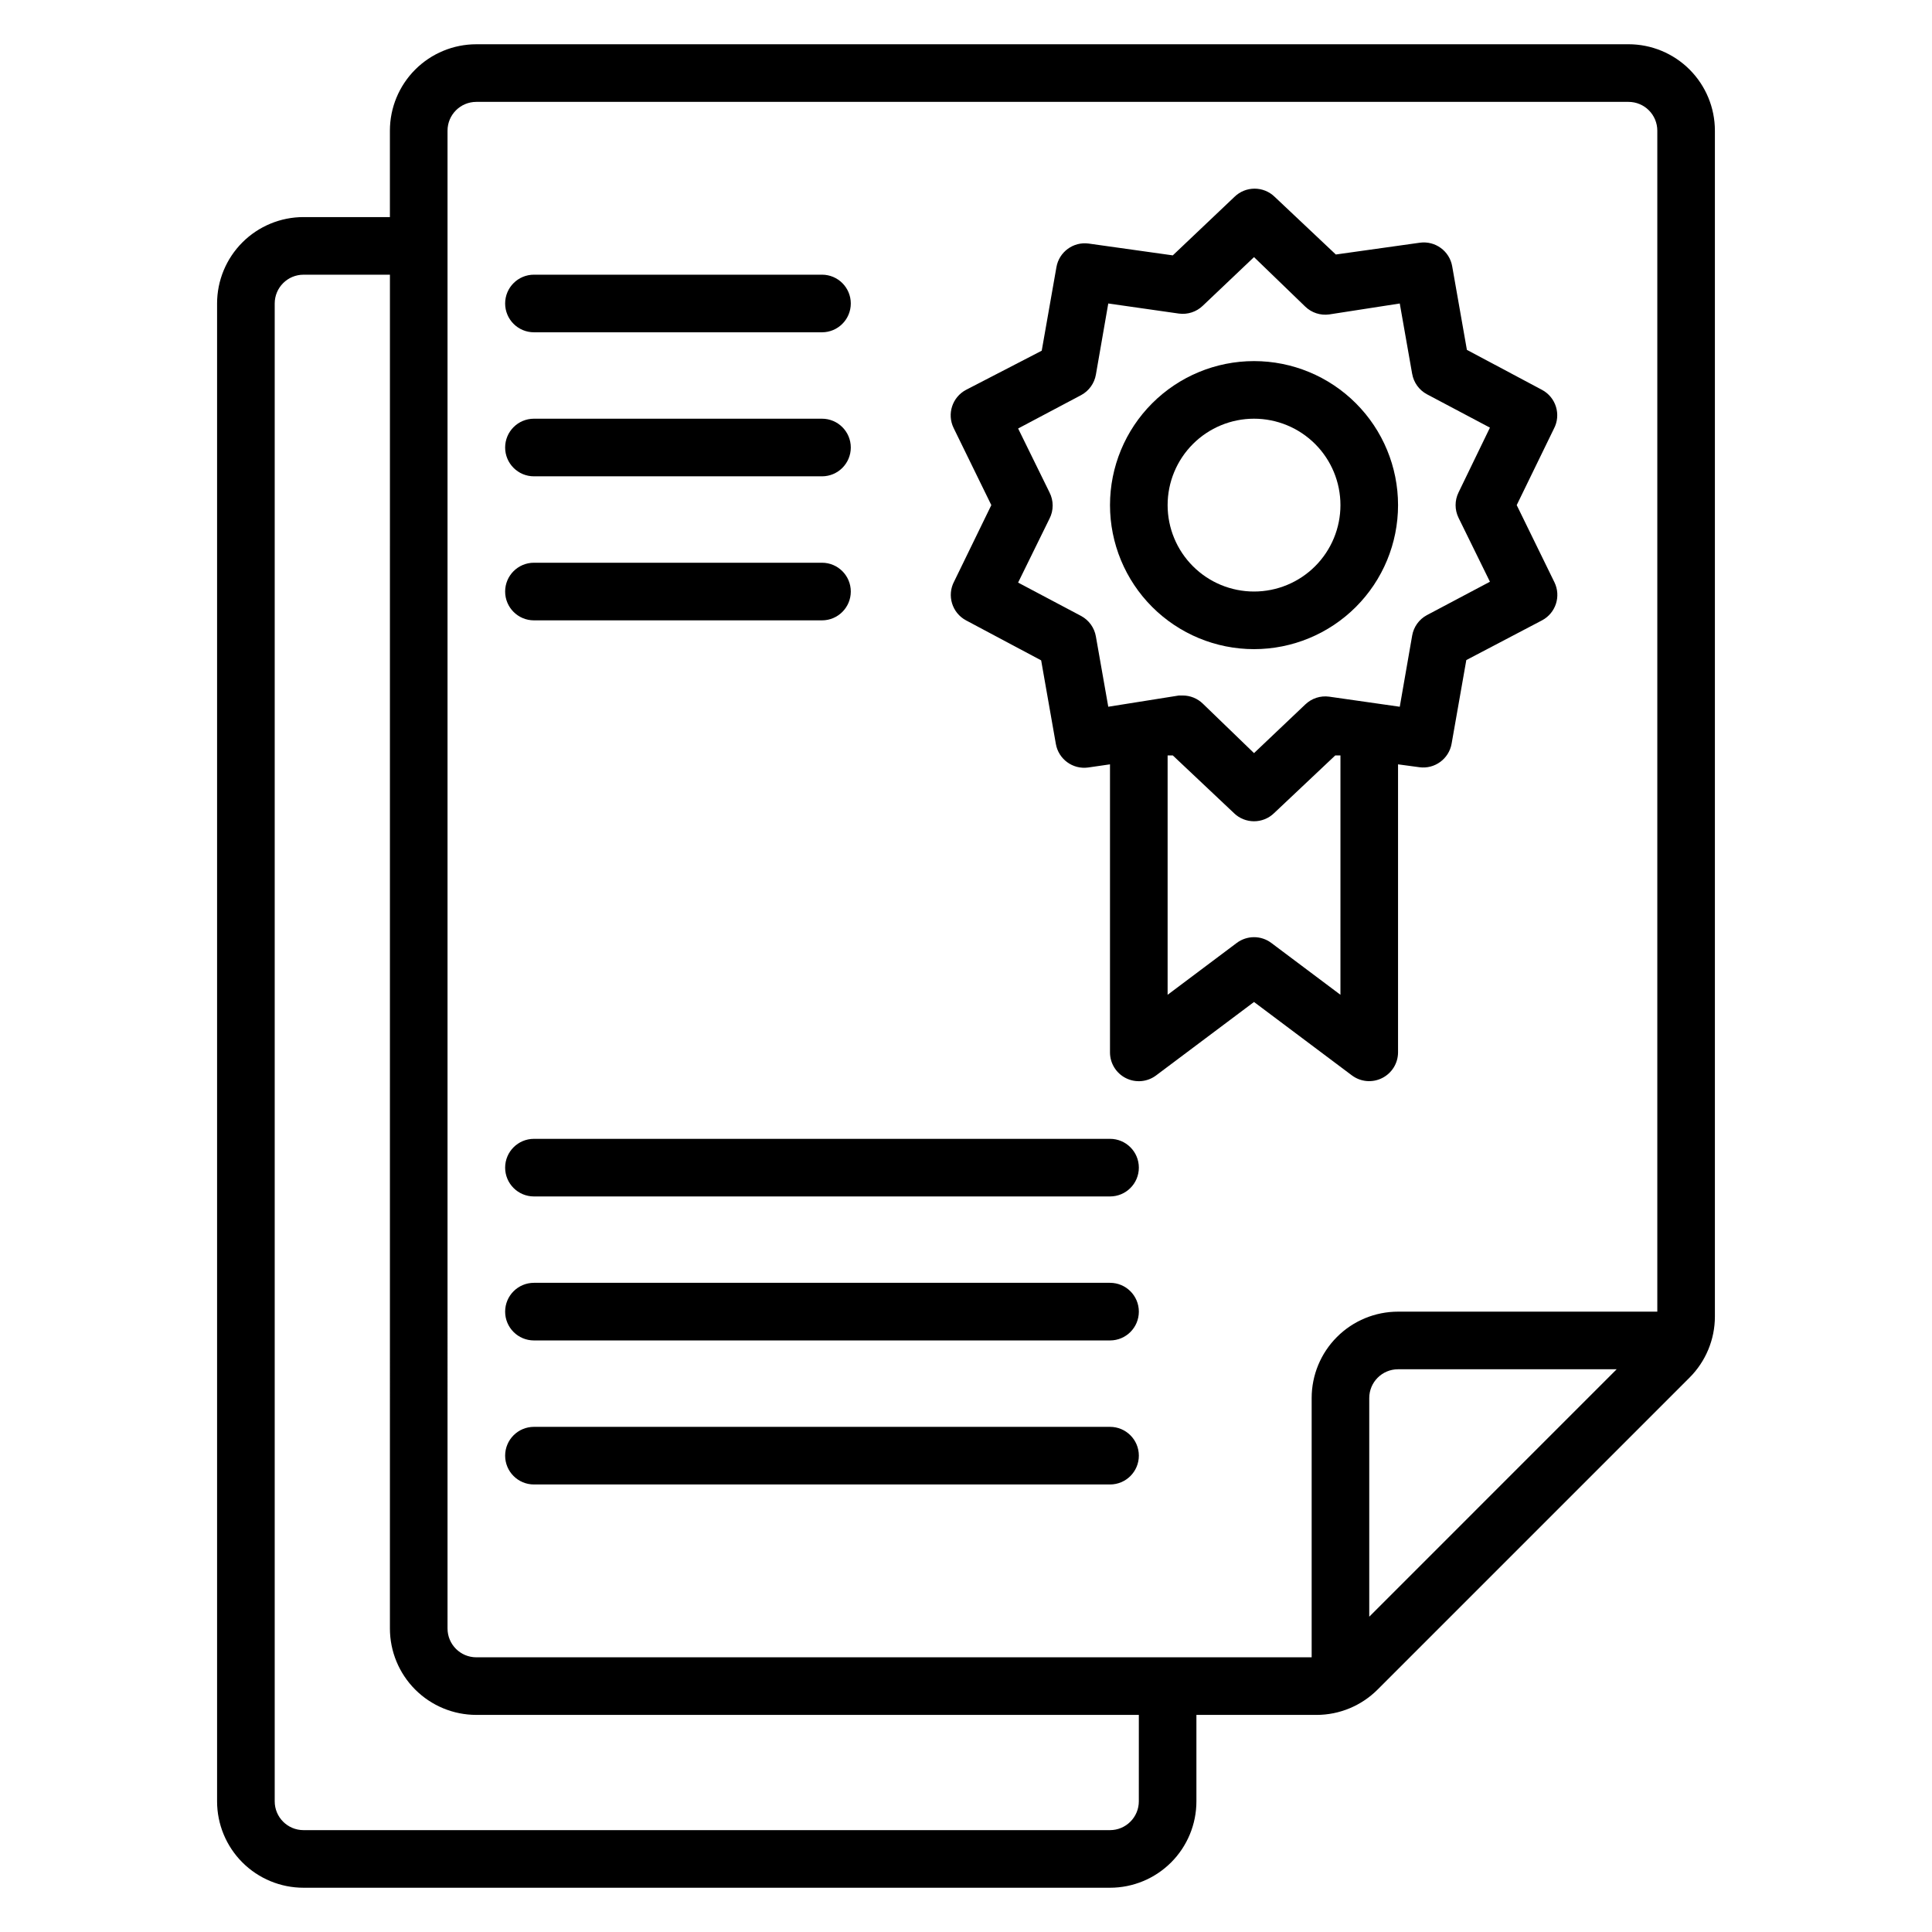
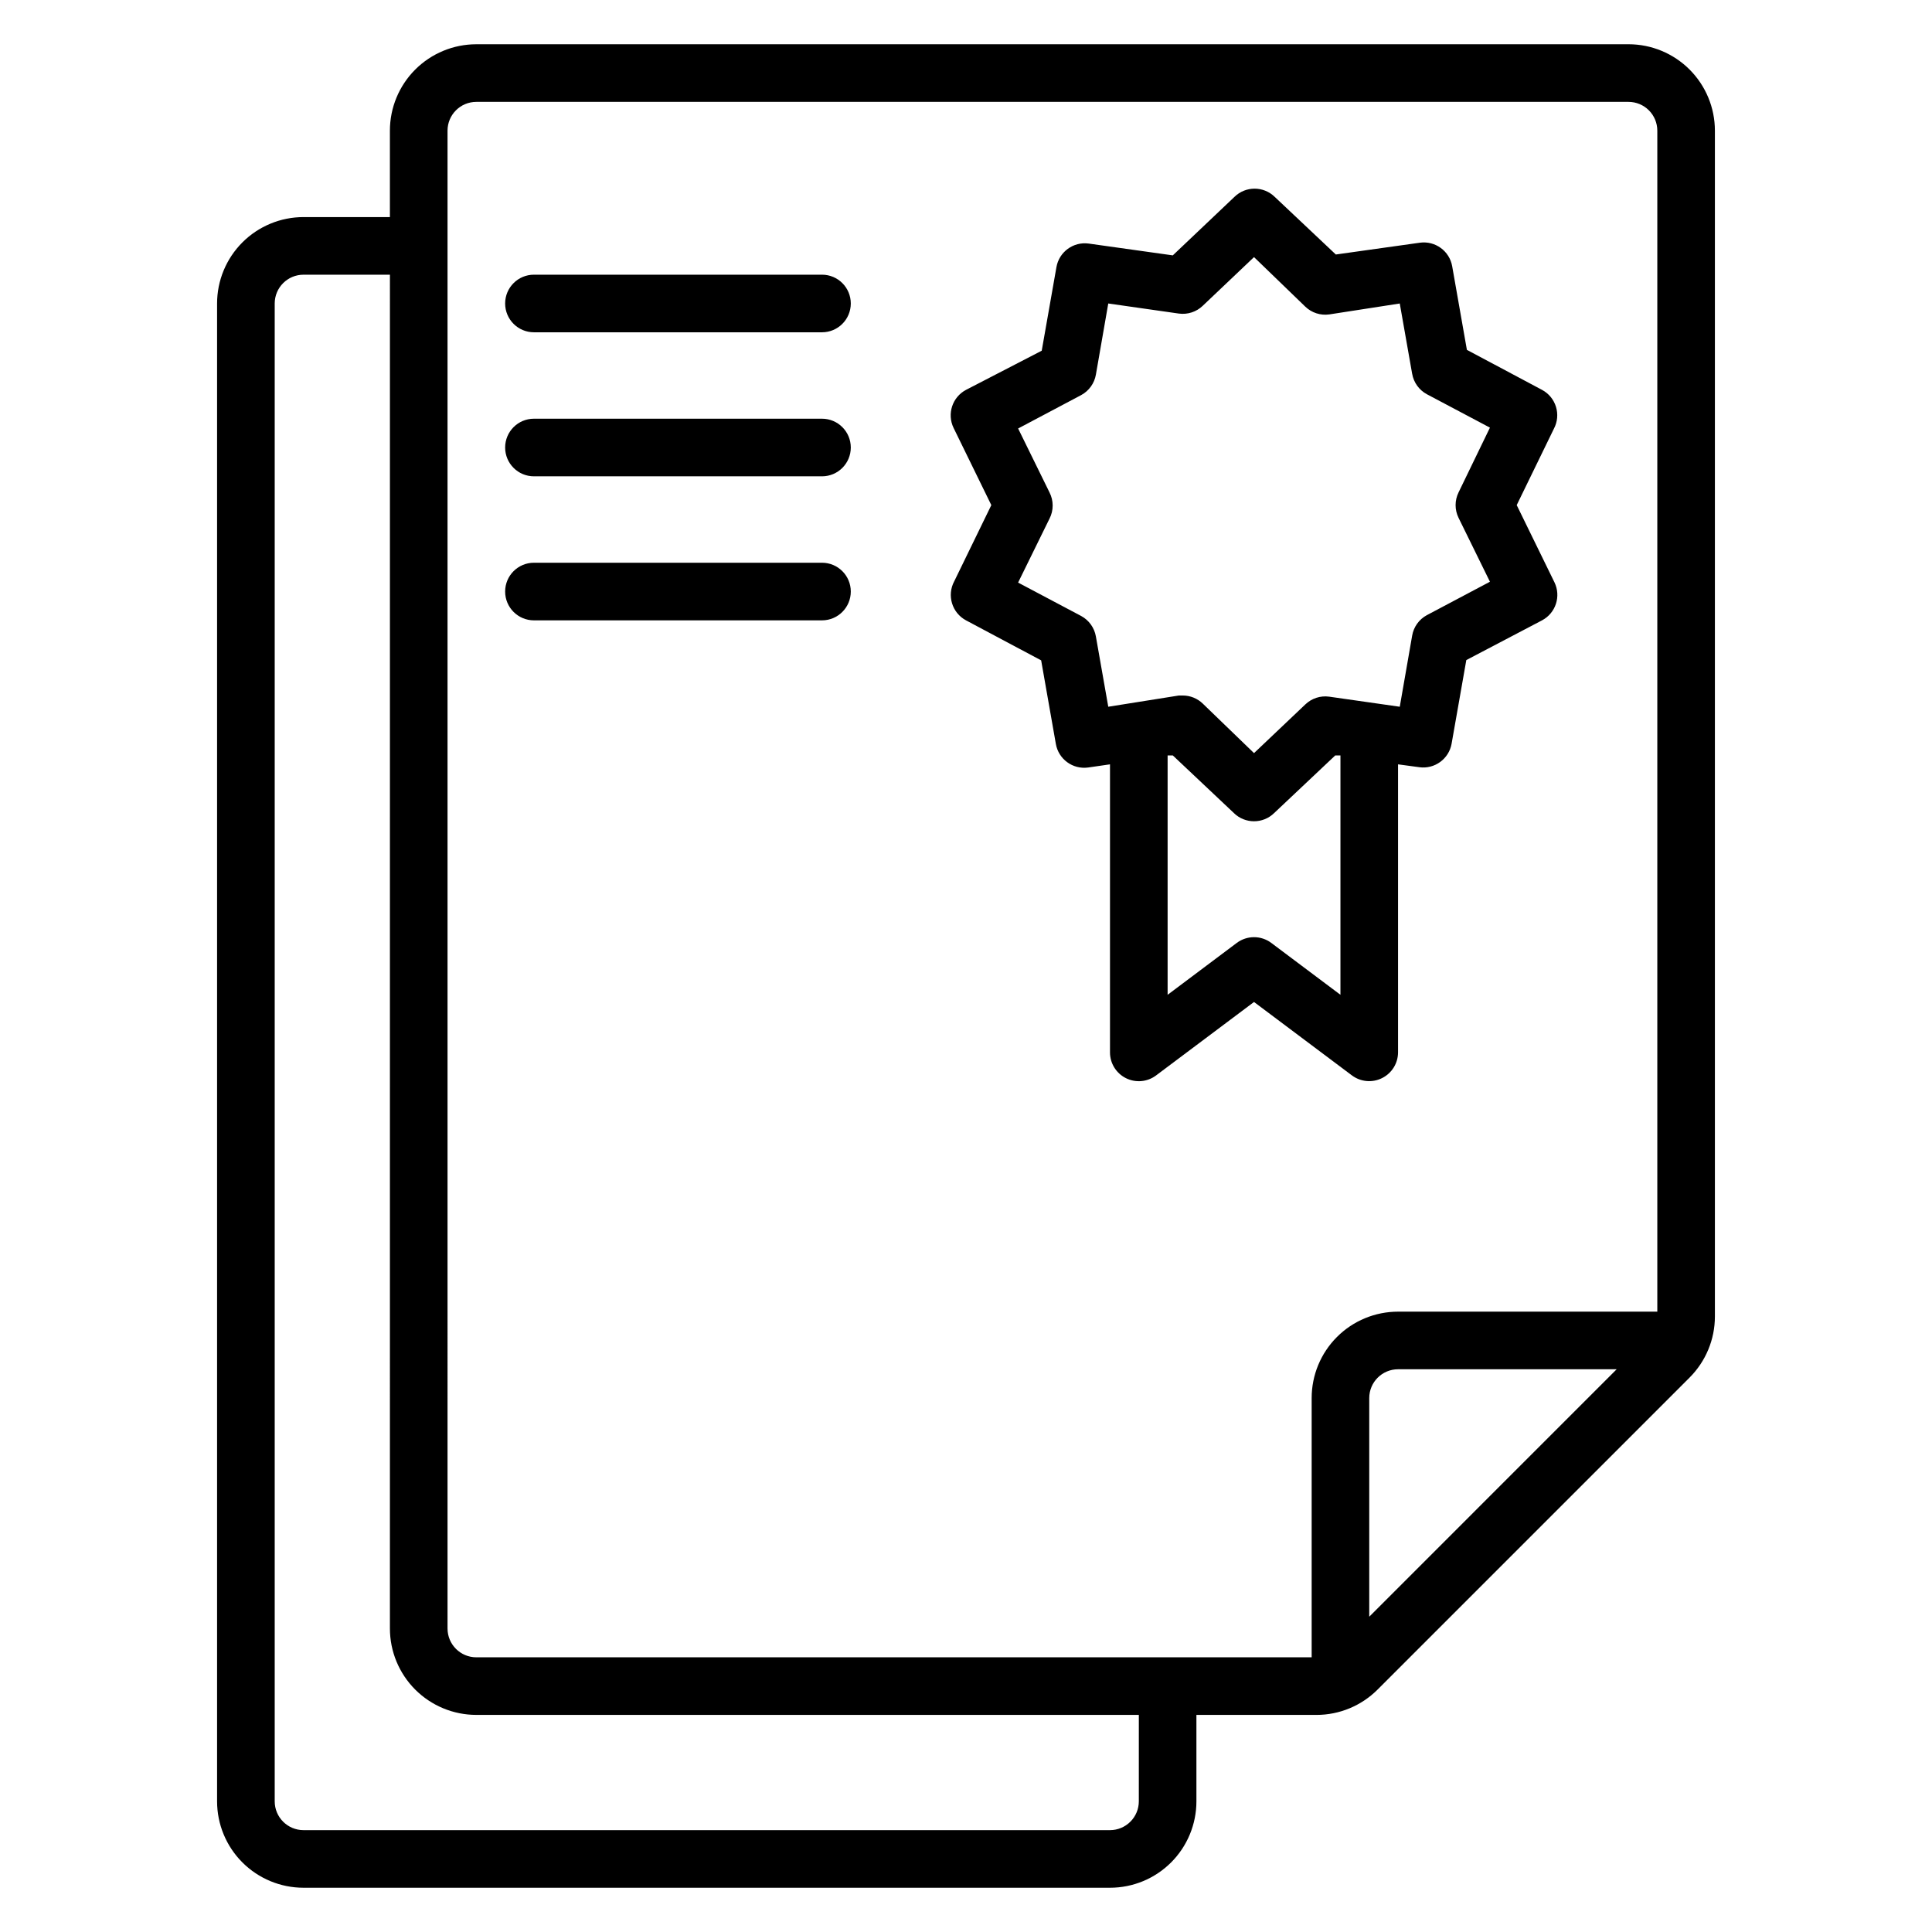
<svg xmlns="http://www.w3.org/2000/svg" fill="#000000" width="800px" height="800px" version="1.1" viewBox="144 144 512 512">
  <g>
    <path d="m285.5 232.06h76.336c4.215 0 7.633-3.418 7.633-7.633 0-4.219-3.418-7.633-7.633-7.633h-76.336c-4.215 0-7.633 3.414-7.633 7.633 0 4.215 3.418 7.633 7.633 7.633z" />
    <path d="m285.5 270.23h76.336c4.215 0 7.633-3.418 7.633-7.633 0-4.219-3.418-7.637-7.633-7.637h-76.336c-4.215 0-7.633 3.418-7.633 7.637 0 4.215 3.418 7.633 7.633 7.633z" />
    <path d="m285.5 308.4h76.336c4.215 0 7.633-3.418 7.633-7.637 0-4.215-3.418-7.633-7.633-7.633h-76.336c-4.215 0-7.633 3.418-7.633 7.633 0 4.219 3.418 7.637 7.633 7.637z" />
-     <path d="m285.5 461.07h152.67c4.219 0 7.637-3.418 7.637-7.633s-3.418-7.633-7.637-7.633h-152.67c-4.215 0-7.633 3.418-7.633 7.633s3.418 7.633 7.633 7.633z" />
-     <path d="m285.5 499.23h152.67c4.219 0 7.637-3.418 7.637-7.633 0-4.219-3.418-7.637-7.637-7.637h-152.67c-4.215 0-7.633 3.418-7.633 7.637 0 4.215 3.418 7.633 7.633 7.633z" />
-     <path d="m285.5 537.4h152.67c4.219 0 7.637-3.418 7.637-7.633 0-4.219-3.418-7.637-7.637-7.637h-152.67c-4.215 0-7.633 3.418-7.633 7.637 0 4.215 3.418 7.633 7.633 7.633z" />
    <path d="m575.57 155.73h-305.34c-6.074 0-11.898 2.414-16.195 6.707-4.293 4.297-6.707 10.121-6.707 16.195v22.898h-22.898c-6.074 0-11.898 2.414-16.195 6.707-4.293 4.297-6.707 10.121-6.707 16.195v396.94c0 6.07 2.414 11.898 6.707 16.191 4.297 4.293 10.121 6.707 16.195 6.707h213.73c6.074 0 11.898-2.414 16.195-6.707 4.293-4.293 6.707-10.121 6.707-16.191v-22.902h31.832c6.07-0.004 11.891-2.422 16.184-6.719l82.668-82.668c4.297-4.293 6.715-10.113 6.719-16.184v-314.27c0-6.074-2.414-11.898-6.707-16.195-4.293-4.293-10.121-6.707-16.191-6.707zm-312.97 22.902c0-4.219 3.414-7.633 7.633-7.633h305.34c2.023 0 3.965 0.801 5.394 2.234 1.434 1.43 2.238 3.371 2.238 5.398v312.97h-68.703c-6.074 0-11.898 2.41-16.191 6.707-4.297 4.293-6.707 10.117-6.707 16.191v68.703h-221.37c-4.219 0-7.633-3.418-7.633-7.633zm183.2 442.74c0 2.023-0.805 3.965-2.238 5.394-1.43 1.434-3.371 2.238-5.398 2.238h-213.73c-4.219 0-7.633-3.418-7.633-7.633v-396.94c0-4.219 3.414-7.633 7.633-7.633h22.902l-0.004 358.77c0 6.07 2.414 11.898 6.707 16.191 4.297 4.293 10.121 6.707 16.195 6.707h175.57zm61.066-48.93v-57.941c0-4.215 3.418-7.633 7.633-7.633h57.938z" />
    <path d="m406.71 277.86-9.848 20.23v-0.004c-1.969 3.711-0.57 8.32 3.133 10.309l19.922 10.609 3.894 22.137c0.699 4.047 4.477 6.812 8.547 6.258l5.801-0.84v76.336c0 2.891 1.637 5.535 4.223 6.828 2.586 1.293 5.68 1.016 7.992-0.723l25.953-19.465 25.953 19.465h0.004c2.324 1.734 5.43 2 8.012 0.688 2.57-1.293 4.191-3.918 4.199-6.793v-76.336l5.648 0.762v0.004c4.07 0.551 7.848-2.215 8.551-6.262l3.894-22.137 20.074-10.531c3.629-1.93 5.078-6.383 3.281-10.078l-10-20.457 9.848-20.23c1.973-3.711 0.574-8.316-3.129-10.305l-19.922-10.609-3.894-22.137c-0.703-4.047-4.481-6.812-8.551-6.262l-22.289 3.129-16.184-15.266c-2.969-2.91-7.719-2.91-10.688 0l-16.332 15.496-22.289-3.129h-0.004c-4.066-0.555-7.848 2.211-8.547 6.258l-3.894 22.137-20.074 10.383c-3.629 1.93-5.078 6.383-3.285 10.078zm92.52 129.77-18.32-13.742c-2.715-2.035-6.445-2.035-9.16 0l-18.32 13.742v-63.434h1.375l16.184 15.266h-0.004c2.969 2.91 7.719 2.91 10.688 0l16.184-15.266h1.375zm-77.098-133.13-8.32-16.945 16.715-8.855c2.062-1.113 3.496-3.113 3.894-5.418l3.281-18.855 18.703 2.672c2.316 0.316 4.652-0.441 6.336-2.062l13.586-12.902 13.586 13.129 0.004 0.004c1.684 1.621 4.019 2.379 6.336 2.059l18.699-2.898 3.281 18.625h0.004c0.395 2.309 1.832 4.305 3.891 5.418l16.719 8.855-8.32 17.176c-1.039 2.117-1.039 4.598 0 6.719l8.32 16.945-16.719 8.855c-2.059 1.113-3.496 3.109-3.891 5.418l-3.285 18.855-18.703-2.672h0.004c-2.316-0.32-4.652 0.441-6.336 2.062l-13.59 12.898-13.586-13.129c-1.414-1.363-3.301-2.129-5.266-2.137h-1.07l-18.703 2.977-3.281-18.625c-0.398-2.309-1.832-4.305-3.894-5.422l-16.719-8.855 8.32-16.945h0.004c1.113-2.18 1.113-4.766 0-6.945z" />
-     <path d="m476.33 316.03c10.125 0 19.832-4.023 26.988-11.18 7.16-7.156 11.18-16.867 11.18-26.988 0-10.121-4.019-19.832-11.18-26.988-7.156-7.16-16.863-11.18-26.988-11.18-10.121 0-19.828 4.019-26.988 11.18-7.156 7.156-11.18 16.867-11.18 26.988 0 10.121 4.023 19.832 11.18 26.988 7.16 7.156 16.867 11.18 26.988 11.18zm0-61.066v-0.004c6.074 0 11.898 2.414 16.195 6.707 4.293 4.297 6.707 10.121 6.707 16.195s-2.414 11.898-6.707 16.191c-4.297 4.297-10.121 6.707-16.195 6.707s-11.898-2.41-16.191-6.707c-4.297-4.293-6.707-10.117-6.707-16.191s2.41-11.898 6.707-16.195c4.293-4.293 10.117-6.707 16.191-6.707z" />
  </g>
</svg>